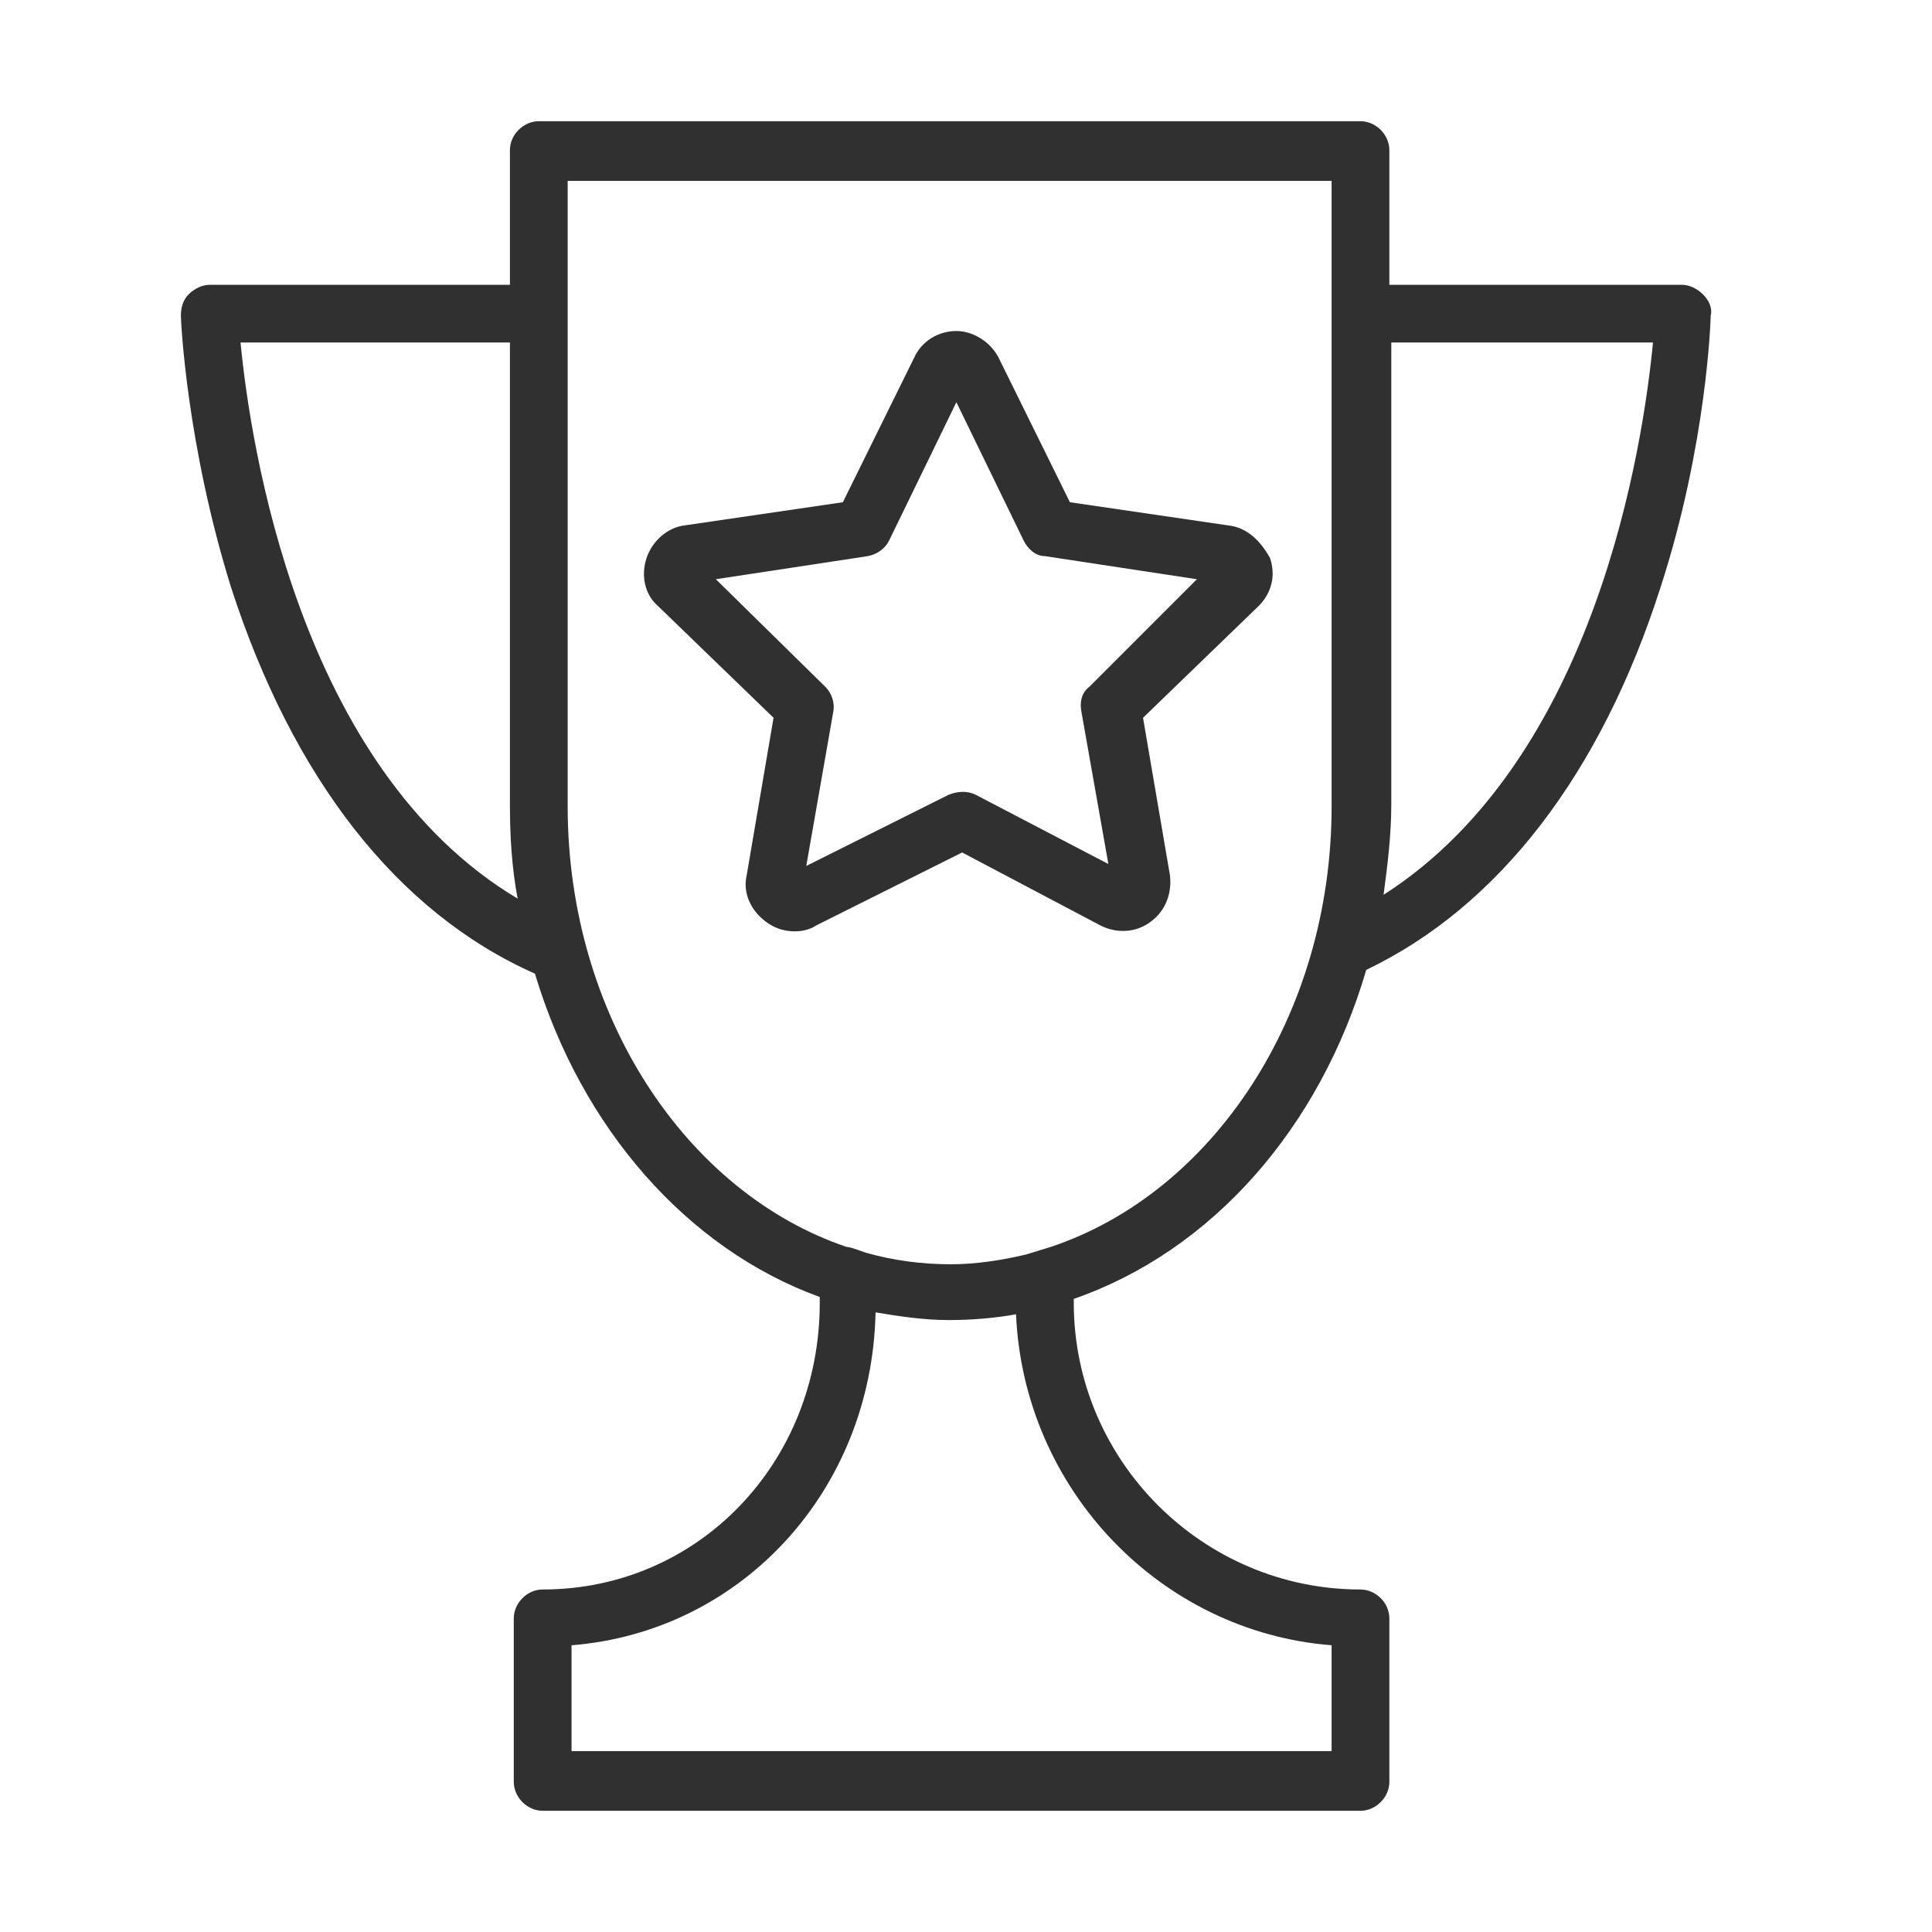
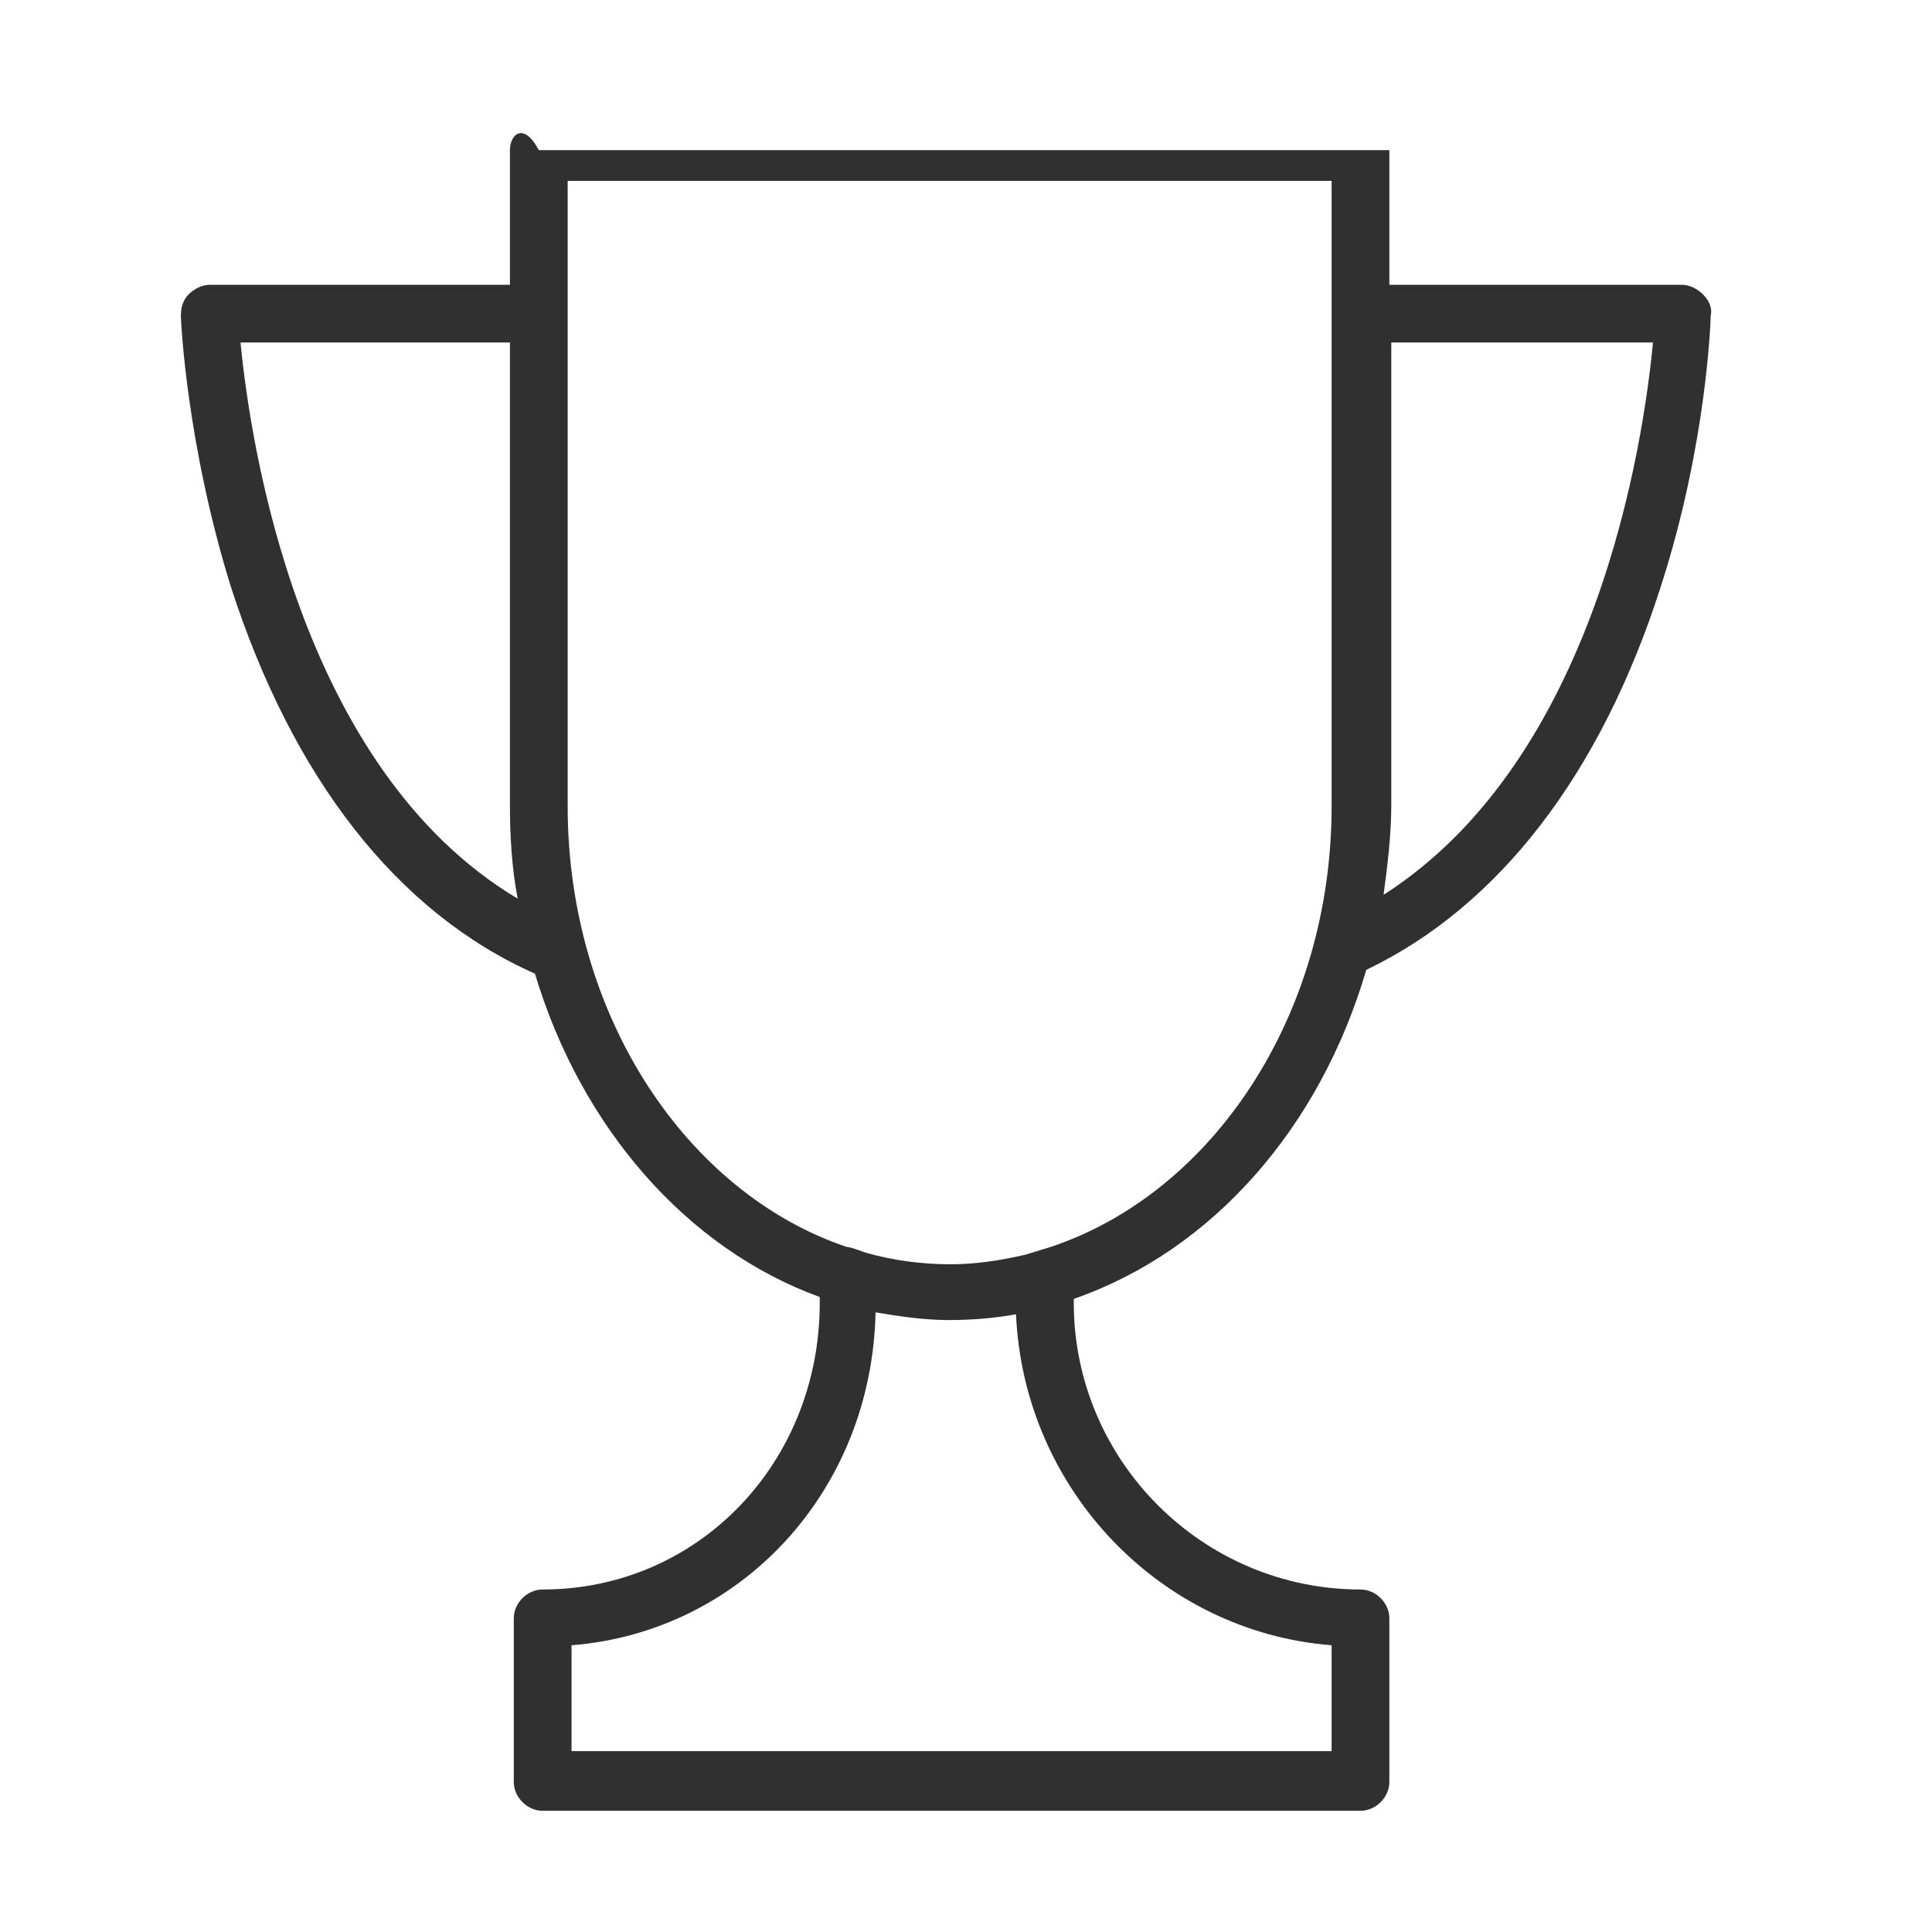
<svg xmlns="http://www.w3.org/2000/svg" width="46" height="46" viewBox="0 0 46 46" fill="none">
-   <path d="M40.548 7.01C40.41 6.873 40.227 6.781 40.044 6.781H33.08V3.574C33.08 3.207 32.759 2.886 32.392 2.886H12.829C12.462 2.886 12.141 3.207 12.141 3.574V6.781H4.994C4.811 6.781 4.627 6.873 4.49 7.01C4.353 7.147 4.307 7.331 4.307 7.514C4.307 7.651 4.444 10.584 5.498 13.974C6.964 18.51 9.438 21.717 12.737 23.183C13.837 26.849 16.357 29.735 19.518 30.881V31.018C19.518 34.821 16.631 37.845 12.92 37.845C12.554 37.845 12.233 38.165 12.233 38.532V42.426C12.233 42.793 12.554 43.114 12.92 43.114H32.392C32.759 43.114 33.08 42.793 33.08 42.426V38.532C33.08 38.165 32.759 37.845 32.392 37.845C28.635 37.845 25.566 34.775 25.566 31.018V30.926C28.864 29.781 31.43 26.849 32.53 23.092C35.691 21.58 38.12 18.418 39.54 13.974C40.639 10.584 40.731 7.606 40.731 7.514C40.777 7.331 40.685 7.147 40.548 7.01ZM5.727 8.155H12.141V19.151C12.141 19.93 12.187 20.663 12.325 21.396C7.102 18.281 5.956 10.538 5.727 8.155ZM31.705 39.173V41.693H13.608V39.173C17.639 38.853 20.755 35.508 20.847 31.247C21.396 31.339 21.992 31.43 22.588 31.43C23.137 31.43 23.687 31.384 24.191 31.293C24.375 35.462 27.628 38.853 31.705 39.173ZM24.42 29.872C23.825 30.01 23.229 30.102 22.634 30.102C21.946 30.102 21.259 30.01 20.617 29.827C20.48 29.781 20.251 29.689 20.159 29.689C16.357 28.406 13.516 24.191 13.516 19.197V4.307H31.705V7.056V7.926V19.197C31.705 24.191 28.864 28.406 25.016 29.689L24.42 29.872ZM32.942 21.305C33.034 20.617 33.126 19.884 33.126 19.151V8.155H39.357C39.127 10.538 38.028 18.052 32.942 21.305Z" fill="#303030" />
-   <path d="M29.231 12.508L25.474 11.958L23.779 8.522C23.596 8.156 23.183 7.881 22.771 7.881C22.358 7.881 21.946 8.11 21.763 8.522L20.068 11.958L16.311 12.508C15.898 12.554 15.532 12.875 15.394 13.287C15.257 13.699 15.349 14.158 15.669 14.432L18.418 17.09L17.777 20.847C17.685 21.259 17.869 21.672 18.235 21.946C18.418 22.084 18.647 22.175 18.922 22.175C19.105 22.175 19.289 22.13 19.426 22.038L22.908 20.297L26.207 22.038C26.574 22.221 27.032 22.221 27.398 21.946C27.765 21.672 27.902 21.259 27.857 20.847L27.215 17.09L29.964 14.432C30.285 14.112 30.376 13.699 30.239 13.287C30.01 12.875 29.689 12.554 29.231 12.508ZM25.932 16.357C25.749 16.494 25.703 16.723 25.749 16.952L26.39 20.572L23.229 18.922C23.046 18.831 22.817 18.831 22.588 18.922L19.197 20.618L19.839 16.952C19.884 16.723 19.793 16.494 19.655 16.357L17.044 13.791L20.663 13.241C20.892 13.195 21.076 13.058 21.167 12.875L22.771 9.576L24.375 12.875C24.466 13.058 24.649 13.241 24.878 13.241L28.498 13.791L25.932 16.357Z" fill="#303030" />
+   <path d="M40.548 7.01C40.41 6.873 40.227 6.781 40.044 6.781H33.08V3.574H12.829C12.462 2.886 12.141 3.207 12.141 3.574V6.781H4.994C4.811 6.781 4.627 6.873 4.49 7.01C4.353 7.147 4.307 7.331 4.307 7.514C4.307 7.651 4.444 10.584 5.498 13.974C6.964 18.51 9.438 21.717 12.737 23.183C13.837 26.849 16.357 29.735 19.518 30.881V31.018C19.518 34.821 16.631 37.845 12.92 37.845C12.554 37.845 12.233 38.165 12.233 38.532V42.426C12.233 42.793 12.554 43.114 12.92 43.114H32.392C32.759 43.114 33.08 42.793 33.08 42.426V38.532C33.08 38.165 32.759 37.845 32.392 37.845C28.635 37.845 25.566 34.775 25.566 31.018V30.926C28.864 29.781 31.43 26.849 32.53 23.092C35.691 21.58 38.12 18.418 39.54 13.974C40.639 10.584 40.731 7.606 40.731 7.514C40.777 7.331 40.685 7.147 40.548 7.01ZM5.727 8.155H12.141V19.151C12.141 19.93 12.187 20.663 12.325 21.396C7.102 18.281 5.956 10.538 5.727 8.155ZM31.705 39.173V41.693H13.608V39.173C17.639 38.853 20.755 35.508 20.847 31.247C21.396 31.339 21.992 31.43 22.588 31.43C23.137 31.43 23.687 31.384 24.191 31.293C24.375 35.462 27.628 38.853 31.705 39.173ZM24.42 29.872C23.825 30.01 23.229 30.102 22.634 30.102C21.946 30.102 21.259 30.01 20.617 29.827C20.48 29.781 20.251 29.689 20.159 29.689C16.357 28.406 13.516 24.191 13.516 19.197V4.307H31.705V7.056V7.926V19.197C31.705 24.191 28.864 28.406 25.016 29.689L24.42 29.872ZM32.942 21.305C33.034 20.617 33.126 19.884 33.126 19.151V8.155H39.357C39.127 10.538 38.028 18.052 32.942 21.305Z" fill="#303030" />
</svg>